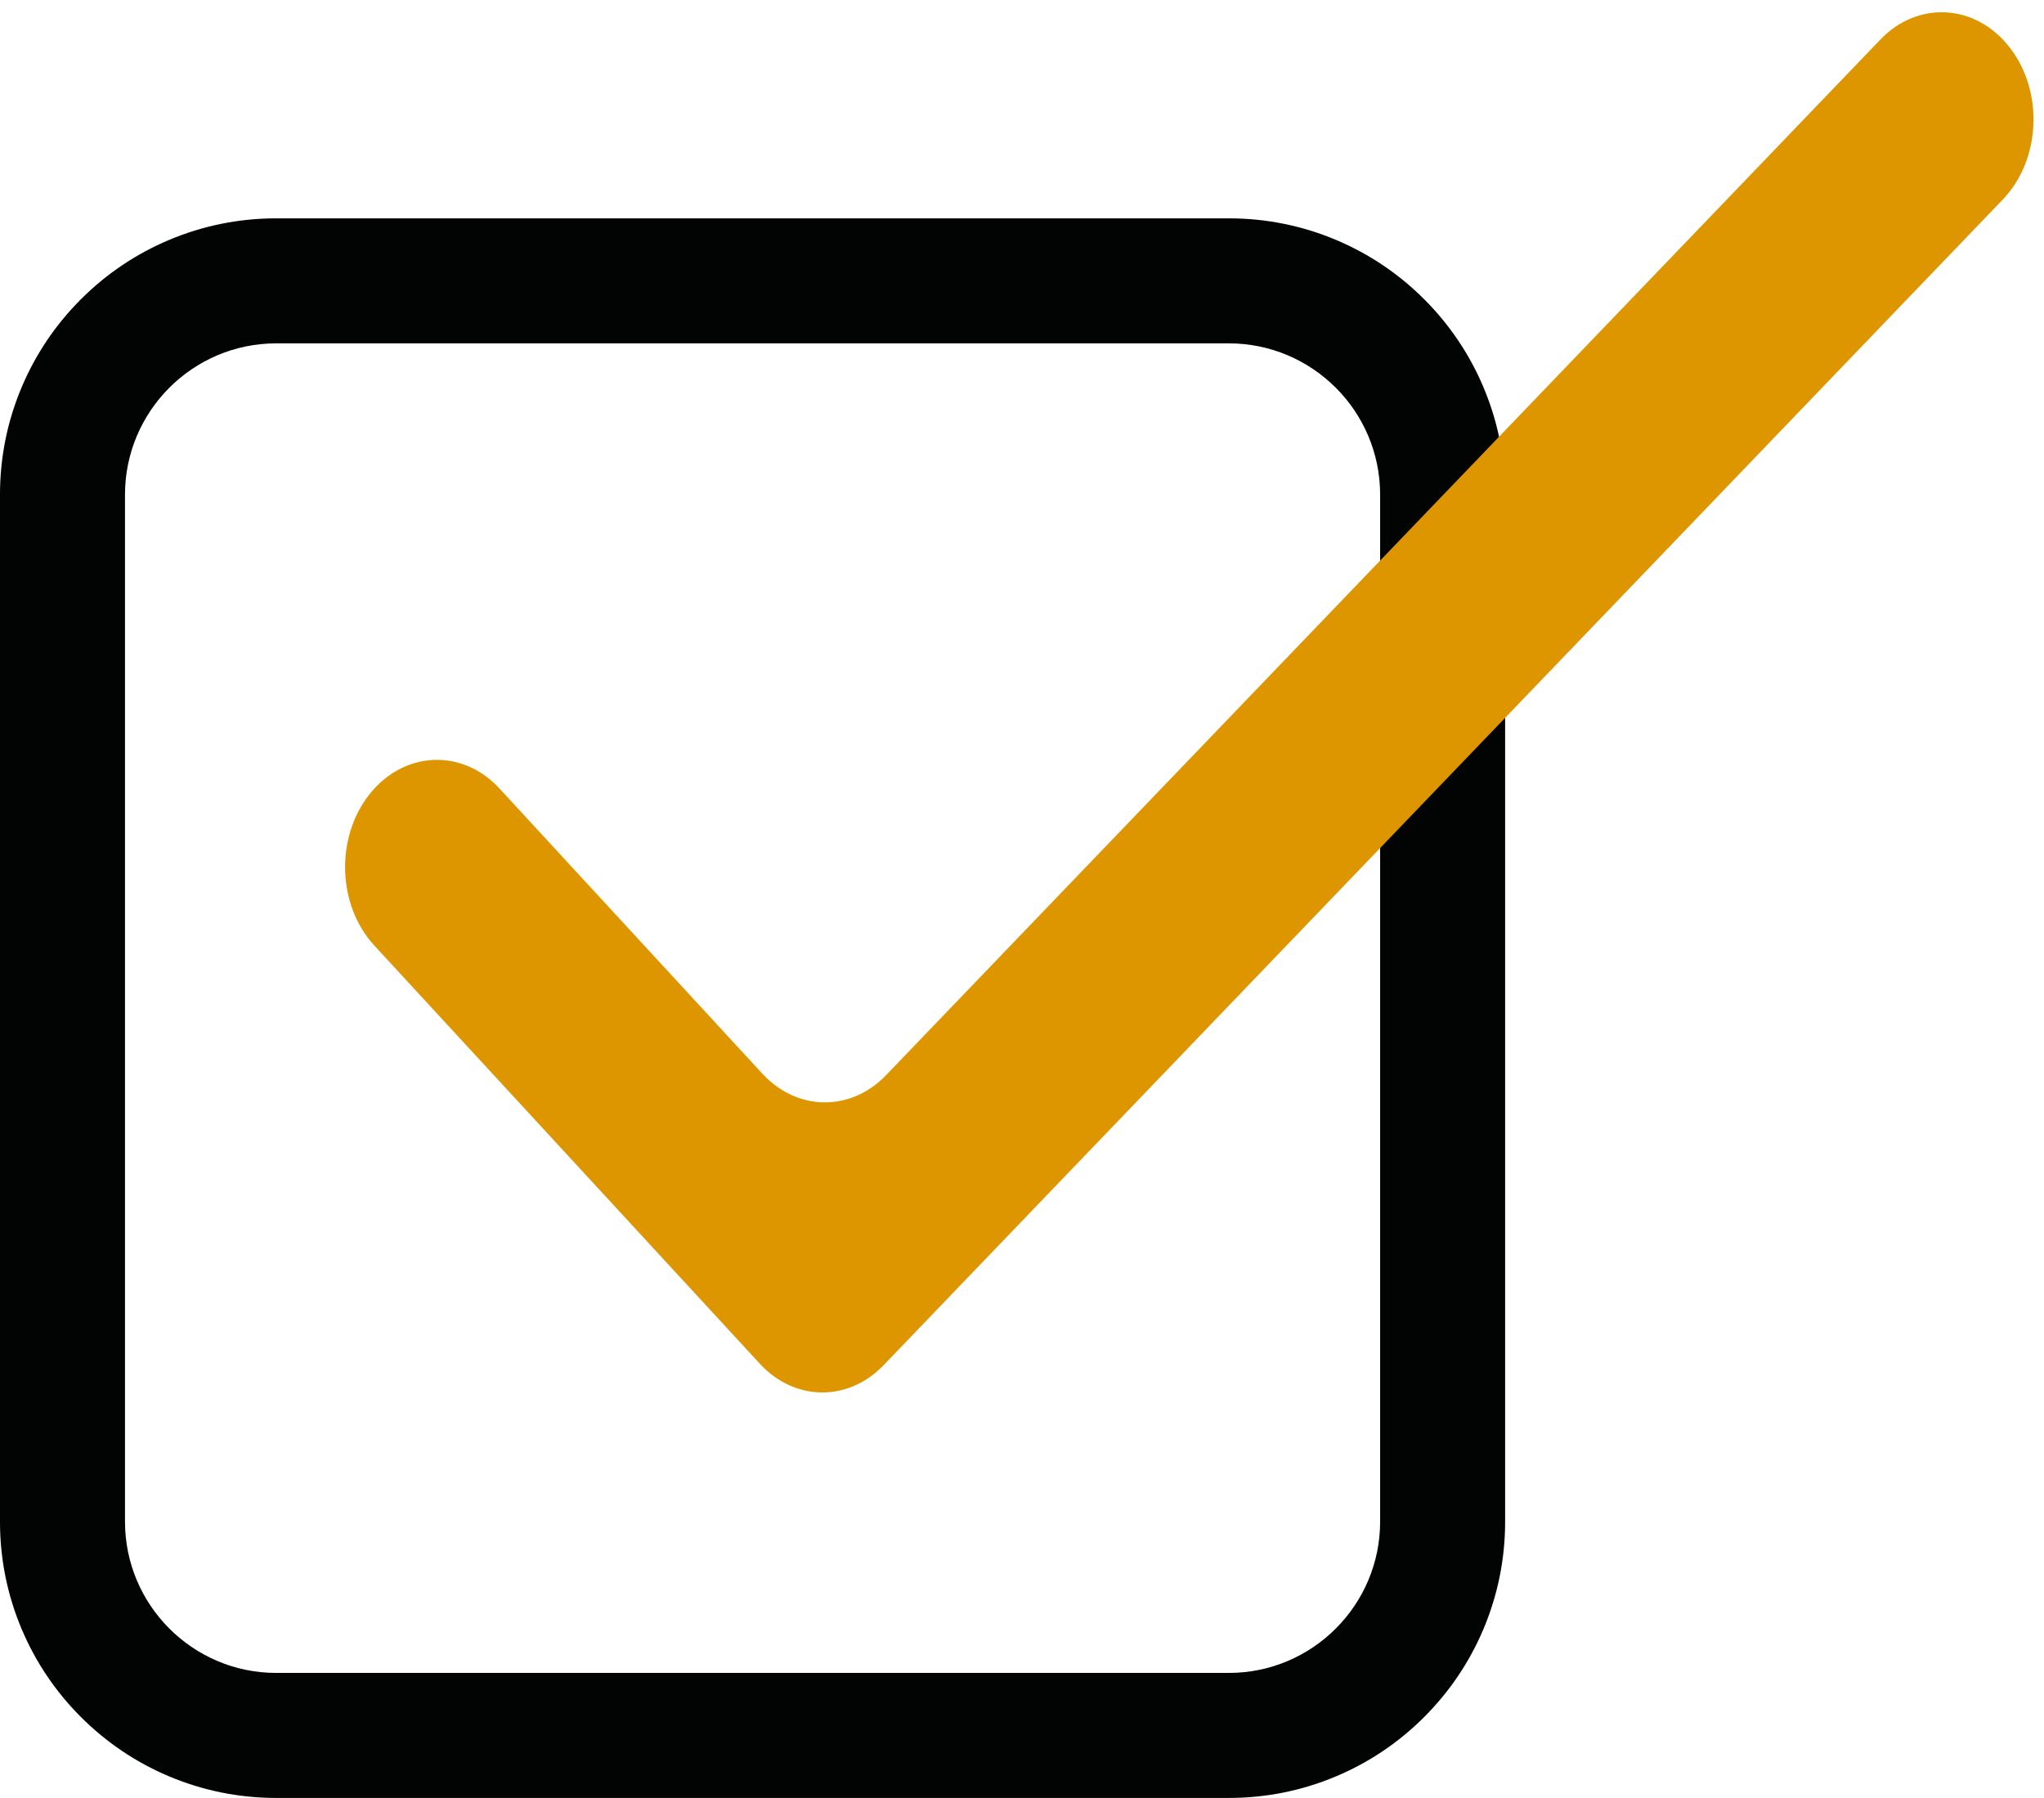
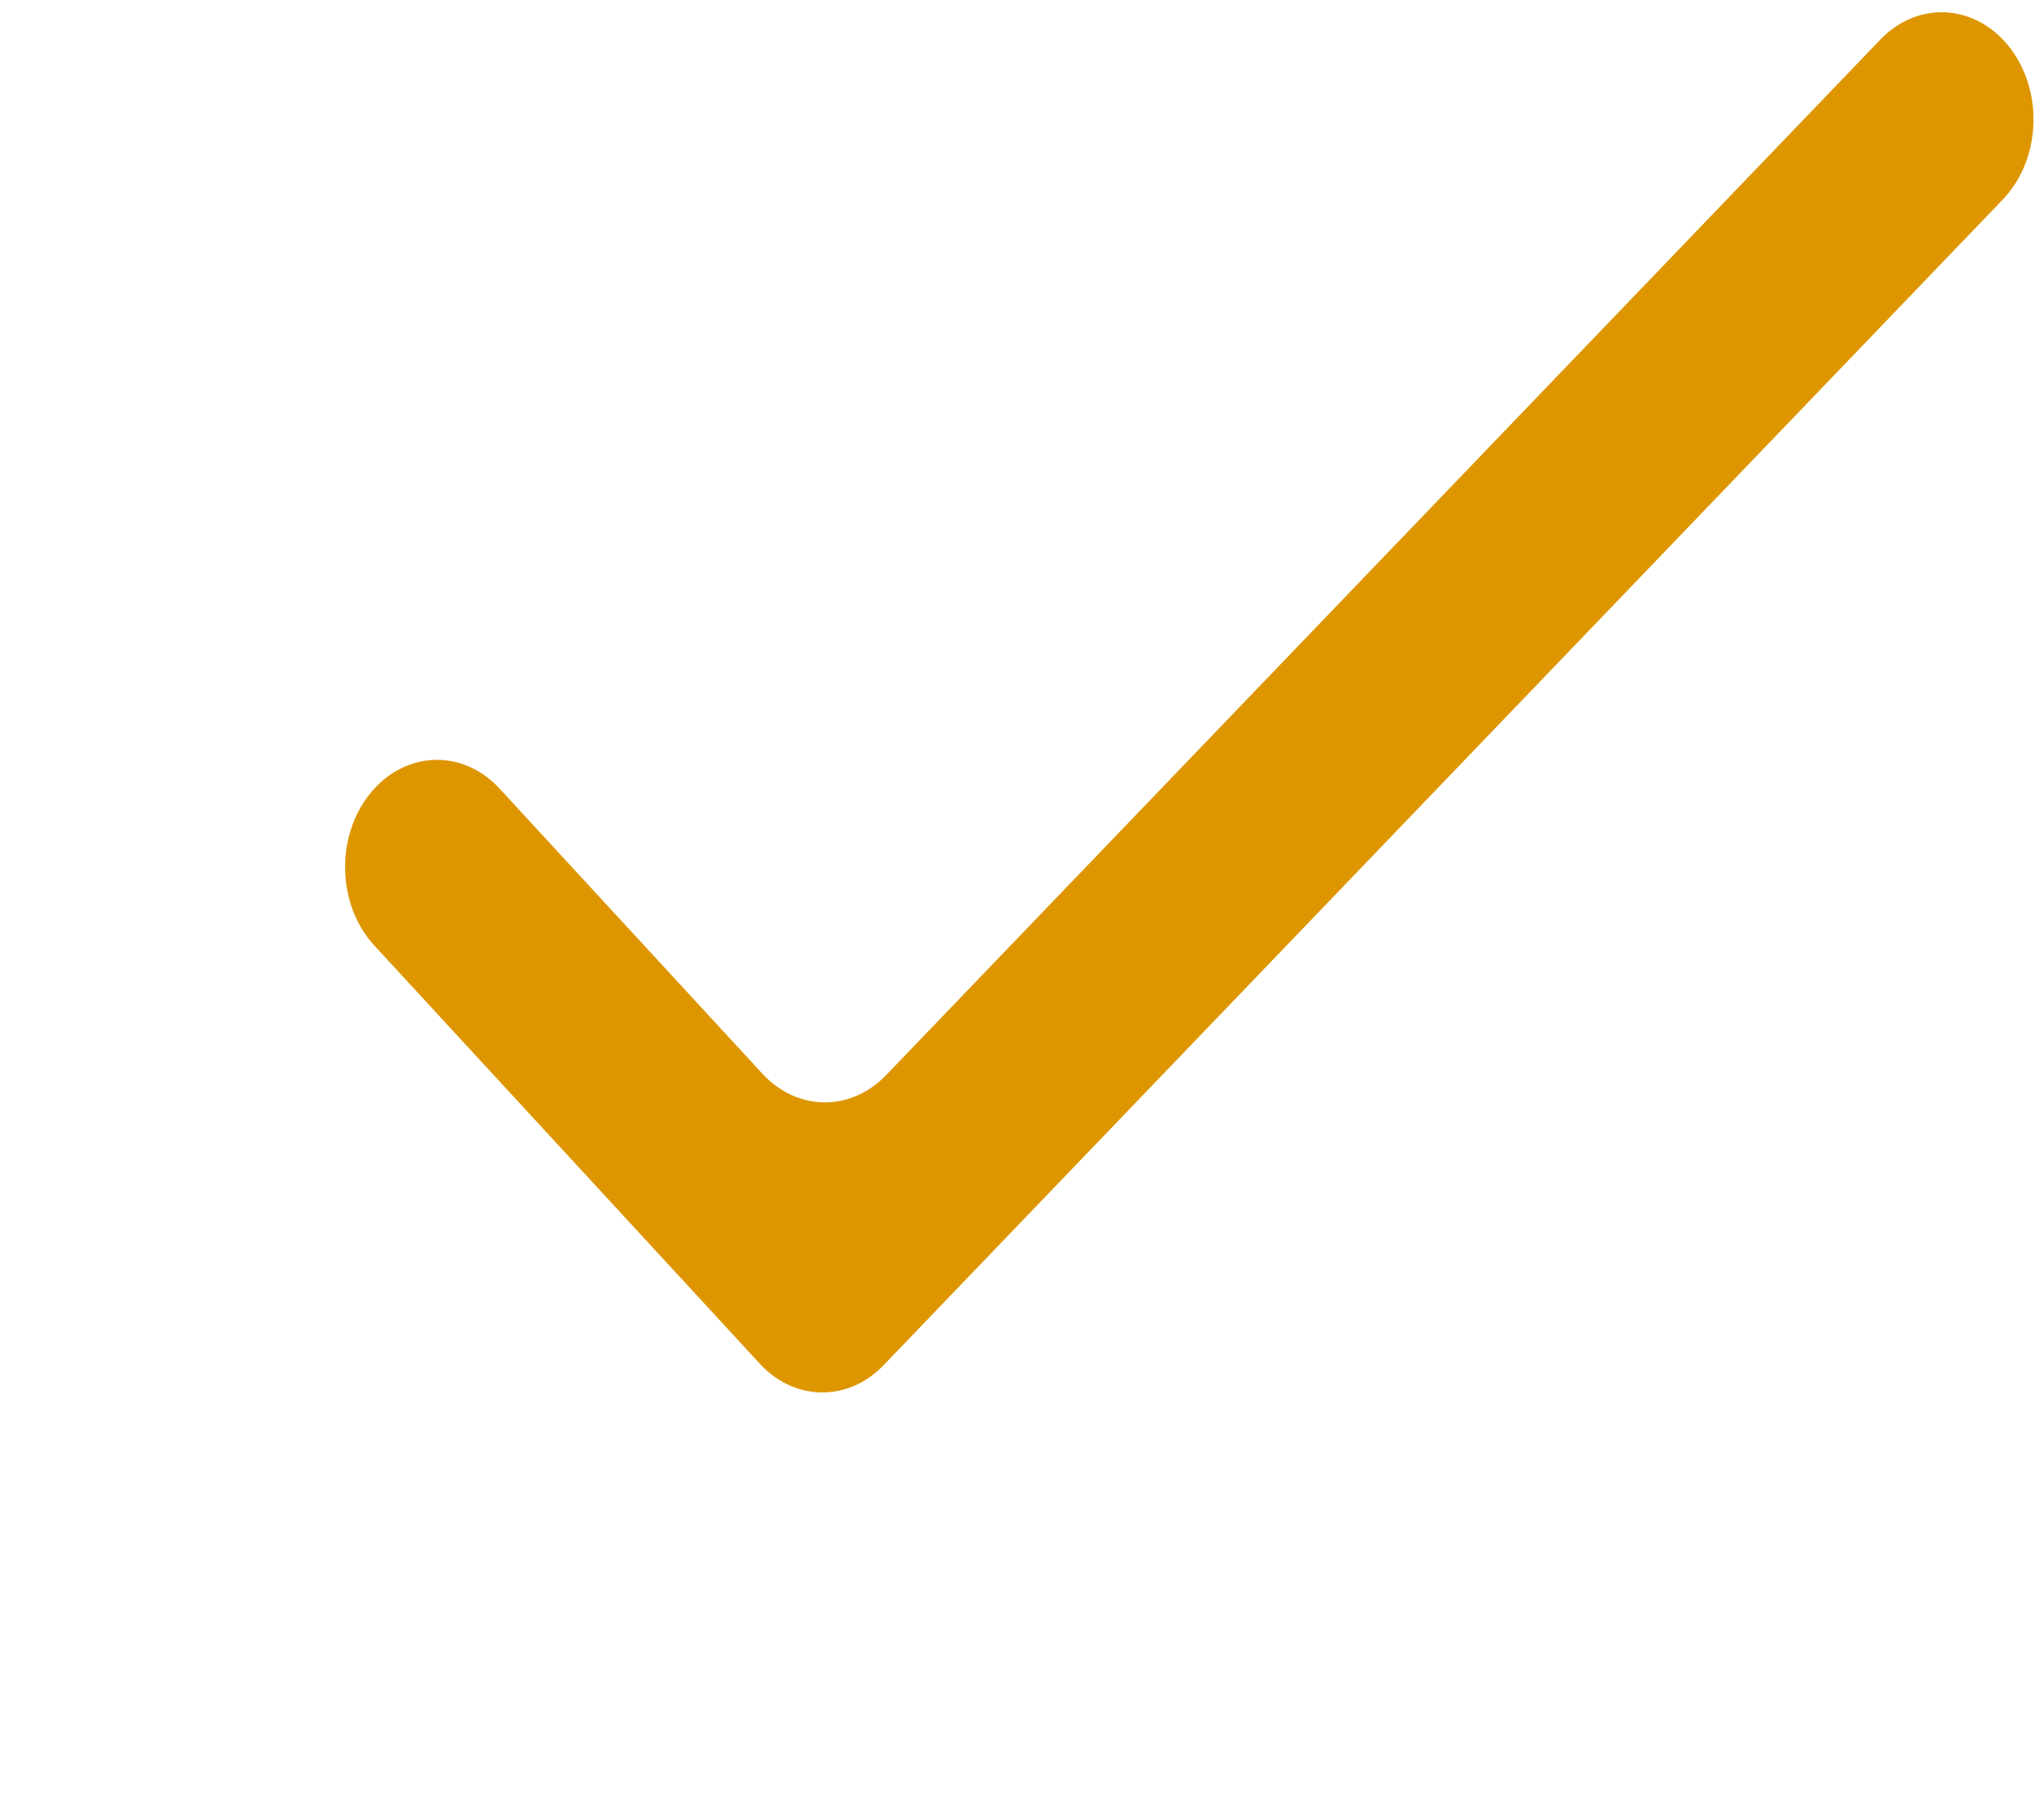
<svg xmlns="http://www.w3.org/2000/svg" data-name="Layer 1" fill="#000000" height="2157.4" preserveAspectRatio="xMidYMid meet" version="1" viewBox="-0.0 -14.7 2452.8 2157.4" width="2452.8" zoomAndPan="magnify">
  <g id="change1_1">
-     <path d="M1474.63,2142.71H331.52c-44.72,0-88.15-8.78-129.07-26.08-39.49-16.7-74.93-40.59-105.36-71.02-30.42-30.42-54.32-65.87-71.02-105.35-17.31-40.92-26.08-84.34-26.08-129.07V578.83c0-44.72,8.78-88.15,26.08-129.07,16.7-39.49,40.59-74.93,71.02-105.36,30.42-30.42,65.87-54.32,105.35-71.02,40.92-17.31,84.34-26.08,129.07-26.08H1474.63c44.72,0,88.15,8.78,129.07,26.08,39.49,16.7,74.93,40.59,105.35,71.02,30.42,30.42,54.32,65.87,71.02,105.36,17.31,40.92,26.08,84.34,26.08,129.07V1811.18c0,44.72-8.78,88.15-26.08,129.07-16.7,39.49-40.6,74.93-71.02,105.35-30.42,30.42-65.87,54.32-105.35,71.02-40.92,17.31-84.34,26.08-129.07,26.08ZM331.52,397.3c-100.09,0-181.52,81.43-181.52,181.52V1811.18c0,100.09,81.43,181.52,181.52,181.52H1474.63c100.09,0,181.52-81.43,181.52-181.52V578.83c0-100.09-81.43-181.52-181.52-181.52H331.52Z" fill="#020403" />
-   </g>
+     </g>
  <g id="change2_1">
    <path d="M911.82,1621.72l-462.53-501.71c-44.6-48.38-47.16-129.8-5.7-181.86h0c41.45-52.06,111.22-55.03,155.82-6.65l315.43,342.15c41.69,45.22,106.01,45.98,148.47,1.75L2256.55,32.67c45.43-47.32,115.13-42.69,155.67,10.33h0c40.54,53.03,36.58,134.37-8.85,181.69L1060.29,1623.48c-42.46,44.22-106.78,43.46-148.47-1.75Z" fill="#dd9600" />
  </g>
</svg>